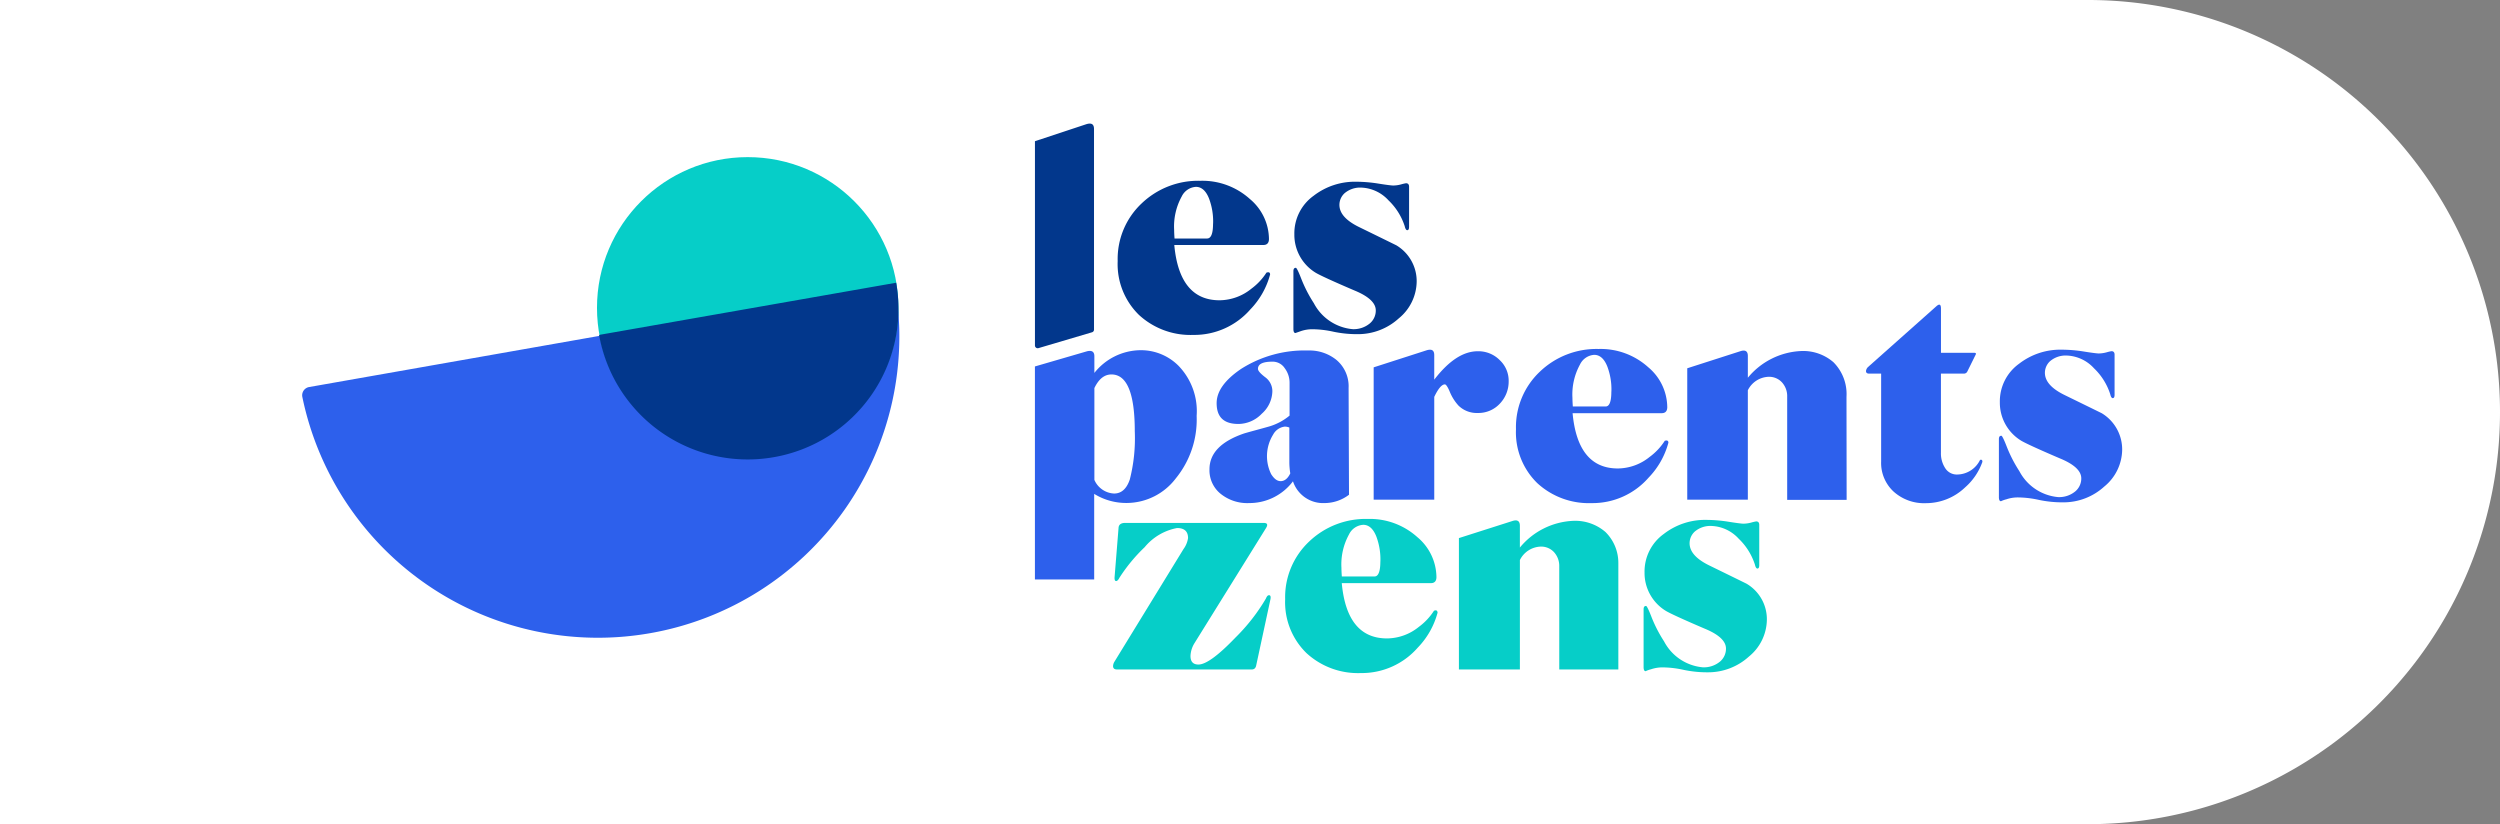
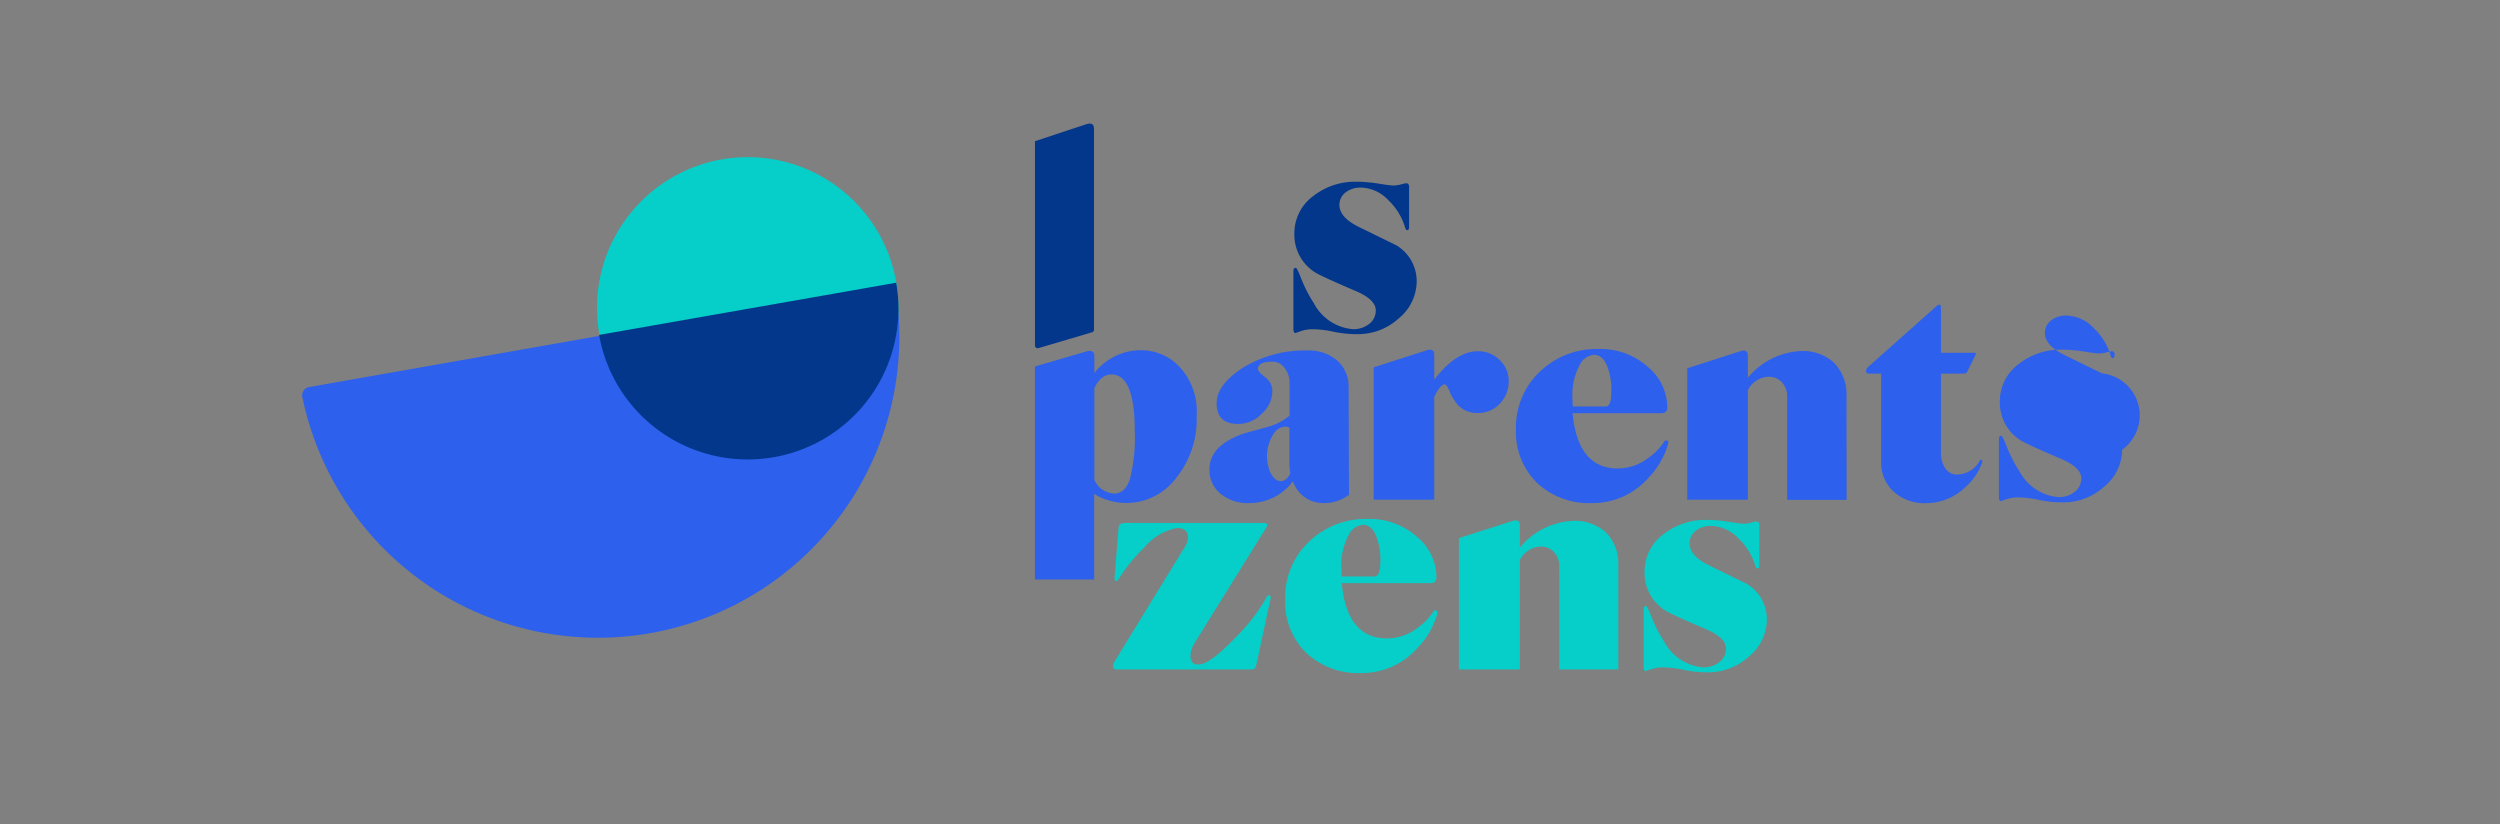
<svg xmlns="http://www.w3.org/2000/svg" width="182" height="60" viewBox="0 0 182 60">
  <rect x="0" y="0" width="182" height="60" fill="#808080" stroke="none" />
  <g id="Bloc-logo-background" transform="translate(0 -46)">
-     <path id="Background-logo" d="M0,0H152a30,30,0,0,1,30,30v0a30,30,0,0,1-30,30H0a0,0,0,0,1,0,0V0A0,0,0,0,1,0,0Z" transform="translate(0 46)" fill="#fff" />
    <g id="Logo-LPZ" transform="translate(22 55)">
      <g id="Groupe_469" data-name="Groupe 469" transform="translate(0 0)">
        <path id="Tracé_28" data-name="Tracé 28" d="M724.9,555.223a5.832,5.832,0,0,1-1.447,2.55,5.413,5.413,0,0,1-4.135,1.847,5.537,5.537,0,0,1-3.97-1.461,5.169,5.169,0,0,1-1.544-3.915,5.553,5.553,0,0,1,1.737-4.19,5.953,5.953,0,0,1,4.273-1.654,5.166,5.166,0,0,1,3.612,1.323,3.836,3.836,0,0,1,1.392,2.909c0,.289-.138.441-.4.441h-6.492c.248,2.688,1.351,4.025,3.294,4.025a3.718,3.718,0,0,0,2.316-.841,4.394,4.394,0,0,0,1.1-1.172C724.8,555.03,724.9,555.072,724.9,555.223Zm-4.149-3.722a4.72,4.72,0,0,0-.3-1.833c-.221-.551-.538-.841-.951-.841a1.233,1.233,0,0,0-1.034.7,4.533,4.533,0,0,0-.551,2.44c0,.207.014.414.028.62h2.371C720.6,552.6,720.747,552.246,720.747,551.5Z" transform="translate(-625.441 -531.994)" fill="#2d60ec" />
        <path id="Tracé_29" data-name="Tracé 29" d="M906.164,536.559a4.423,4.423,0,0,1-1.254,1.833,4.122,4.122,0,0,1-2.84,1.144,3.315,3.315,0,0,1-2.357-.841,2.839,2.839,0,0,1-.91-2.192v-6.4h-.882c-.152,0-.221-.069-.221-.193a.492.492,0,0,1,.152-.289l4.976-4.425c.221-.193.331-.138.331.179v3.212h2.4c.124,0,.165.041.138.11l-.62,1.254a.267.267,0,0,1-.221.152h-1.7v5.762a1.954,1.954,0,0,0,.317,1.13.992.992,0,0,0,.869.455A1.873,1.873,0,0,0,906,536.394a.125.125,0,0,1,.138,0A.169.169,0,0,1,906.164,536.559Z" transform="translate(-783.856 -511.905)" fill="#2d60ec" />
-         <path id="Tracé_30" data-name="Tracé 30" d="M976.874,556.078a3.513,3.513,0,0,1-1.31,2.688,4.406,4.406,0,0,1-2.977,1.144,8.272,8.272,0,0,1-1.778-.179,7.244,7.244,0,0,0-1.516-.179,2.584,2.584,0,0,0-.855.138,2.03,2.03,0,0,0-.386.138c-.1,0-.152-.1-.152-.3v-4.218c0-.165.055-.248.179-.248.055,0,.193.276.4.813a9.932,9.932,0,0,0,.91,1.764,3.546,3.546,0,0,0,2.812,1.888,1.837,1.837,0,0,0,1.241-.4,1.221,1.221,0,0,0,.455-.965c0-.538-.51-1.02-1.544-1.447-1.613-.689-2.564-1.13-2.84-1.3a3.234,3.234,0,0,1-1.544-2.8,3.368,3.368,0,0,1,1.406-2.8,4.907,4.907,0,0,1,3.1-1.02,10.477,10.477,0,0,1,1.627.138c.62.1.965.138,1.061.138a2.258,2.258,0,0,0,.579-.083,2.867,2.867,0,0,1,.358-.083c.138,0,.221.083.221.248v2.908c0,.179-.041.262-.138.262-.069,0-.138-.1-.179-.289a4.517,4.517,0,0,0-1.185-1.888,2.825,2.825,0,0,0-1.985-.924,1.75,1.75,0,0,0-1.213.414,1.153,1.153,0,0,0-.372.841c0,.62.483,1.158,1.447,1.627,1.778.868,2.674,1.309,2.7,1.323A3.079,3.079,0,0,1,976.874,556.078Z" transform="translate(-844.38 -532.339)" fill="#2d60ec" />
+         <path id="Tracé_30" data-name="Tracé 30" d="M976.874,556.078a3.513,3.513,0,0,1-1.31,2.688,4.406,4.406,0,0,1-2.977,1.144,8.272,8.272,0,0,1-1.778-.179,7.244,7.244,0,0,0-1.516-.179,2.584,2.584,0,0,0-.855.138,2.03,2.03,0,0,0-.386.138c-.1,0-.152-.1-.152-.3v-4.218c0-.165.055-.248.179-.248.055,0,.193.276.4.813a9.932,9.932,0,0,0,.91,1.764,3.546,3.546,0,0,0,2.812,1.888,1.837,1.837,0,0,0,1.241-.4,1.221,1.221,0,0,0,.455-.965c0-.538-.51-1.02-1.544-1.447-1.613-.689-2.564-1.13-2.84-1.3a3.234,3.234,0,0,1-1.544-2.8,3.368,3.368,0,0,1,1.406-2.8,4.907,4.907,0,0,1,3.1-1.02,10.477,10.477,0,0,1,1.627.138c.62.1.965.138,1.061.138a2.258,2.258,0,0,0,.579-.083,2.867,2.867,0,0,1,.358-.083c.138,0,.221.083.221.248c0,.179-.041.262-.138.262-.069,0-.138-.1-.179-.289a4.517,4.517,0,0,0-1.185-1.888,2.825,2.825,0,0,0-1.985-.924,1.75,1.75,0,0,0-1.213.414,1.153,1.153,0,0,0-.372.841c0,.62.483,1.158,1.447,1.627,1.778.868,2.674,1.309,2.7,1.323A3.079,3.079,0,0,1,976.874,556.078Z" transform="translate(-844.38 -532.339)" fill="#2d60ec" />
        <path id="Tracé_31" data-name="Tracé 31" d="M471.249,550.03a3.859,3.859,0,0,0-2.8-1.13,4.334,4.334,0,0,0-3.322,1.654v-1.213c0-.331-.179-.455-.551-.358l-3.777,1.1v15.507h4.315v-6.231a4.418,4.418,0,0,0,2.4.662,4.509,4.509,0,0,0,3.543-1.792,6.767,6.767,0,0,0,1.516-4.549A4.751,4.751,0,0,0,471.249,550.03Zm-3.543,8.284c-.234.689-.62,1.02-1.144,1.02a1.645,1.645,0,0,1-1.434-.992v-6.685q.475-.992,1.241-.992,1.7,0,1.7,4.135A12.141,12.141,0,0,1,467.706,558.315Z" transform="translate(-407.457 -532.405)" fill="#2d60ec" />
        <path id="Tracé_32" data-name="Tracé 32" d="M562.732,551.929a2.507,2.507,0,0,0-.882-2.04,3.12,3.12,0,0,0-2.068-.689,8.613,8.613,0,0,0-4.893,1.351c-1.172.8-1.764,1.627-1.764,2.481,0,1.02.524,1.516,1.585,1.516a2.382,2.382,0,0,0,1.7-.744,2.246,2.246,0,0,0,.772-1.64,1.255,1.255,0,0,0-.524-1.02c-.358-.276-.524-.469-.524-.607,0-.358.358-.524,1.061-.524a1.046,1.046,0,0,1,.882.469,1.763,1.763,0,0,1,.358,1.1v2.357a4.151,4.151,0,0,1-1.558.813c-.579.165-1.172.317-1.737.482-1.7.579-2.536,1.447-2.536,2.619a2.2,2.2,0,0,0,.744,1.723,3.091,3.091,0,0,0,2.164.731,3.96,3.96,0,0,0,3.17-1.585,2.312,2.312,0,0,0,2.316,1.585,2.941,2.941,0,0,0,1.764-.607Zm-4.949,6.782c-.248,0-.469-.165-.689-.51a2.971,2.971,0,0,1,.138-2.867,1.112,1.112,0,0,1,.855-.593.832.832,0,0,1,.331.069v2.536a5.069,5.069,0,0,0,.069.8C558.307,558.518,558.072,558.711,557.783,558.711Z" transform="translate(-486.554 -532.684)" fill="#2d60ec" />
        <path id="Tracé_33" data-name="Tracé 33" d="M648.18,549.561a2.183,2.183,0,0,0-1.6-.648c-1.061,0-2.109.689-3.17,2.068V549.2c0-.358-.179-.469-.551-.358L639,550.085v9.635h4.411v-7.485c.289-.607.551-.91.772-.91.083,0,.207.179.358.538a3.428,3.428,0,0,0,.634,1.006,1.9,1.9,0,0,0,1.406.538,2.125,2.125,0,0,0,1.613-.689,2.317,2.317,0,0,0,.634-1.613A2.052,2.052,0,0,0,648.18,549.561Z" transform="translate(-560.997 -532.342)" fill="#2d60ec" />
        <path id="Tracé_34" data-name="Tracé 34" d="M815.493,552.628a3.284,3.284,0,0,0-.951-2.523,3.367,3.367,0,0,0-2.371-.813,5.328,5.328,0,0,0-3.86,1.944v-1.585c0-.345-.179-.469-.551-.345l-3.86,1.241v9.566h4.411v-7.967a1.755,1.755,0,0,1,1.5-.979,1.27,1.27,0,0,1,.992.414,1.488,1.488,0,0,1,.372,1.034v7.512h4.328" transform="translate(-703.068 -532.736)" fill="#2d60ec" />
-         <path id="Tracé_35" data-name="Tracé 35" d="M515.4,467.023a5.831,5.831,0,0,1-1.447,2.55,5.412,5.412,0,0,1-4.135,1.847,5.537,5.537,0,0,1-3.97-1.461,5.169,5.169,0,0,1-1.544-3.915,5.553,5.553,0,0,1,1.737-4.19,5.953,5.953,0,0,1,4.273-1.654,5.165,5.165,0,0,1,3.611,1.323,3.836,3.836,0,0,1,1.392,2.909c0,.289-.138.441-.4.441h-6.492c.248,2.688,1.351,4.025,3.294,4.025a3.717,3.717,0,0,0,2.316-.841,4.394,4.394,0,0,0,1.1-1.172C515.3,466.83,515.4,466.858,515.4,467.023Zm-4.149-3.708a4.722,4.722,0,0,0-.3-1.833c-.221-.551-.538-.841-.951-.841a1.233,1.233,0,0,0-1.034.7,4.533,4.533,0,0,0-.551,2.44c0,.207.014.414.028.62h2.371C511.1,464.4,511.247,464.046,511.247,463.315Z" transform="translate(-444.937 -456.038)" fill="#02378c" />
        <path id="Tracé_36" data-name="Tracé 36" d="M605.774,467.964a3.513,3.513,0,0,1-1.31,2.688,4.406,4.406,0,0,1-2.977,1.144,8.276,8.276,0,0,1-1.778-.179,7.242,7.242,0,0,0-1.516-.179,2.58,2.58,0,0,0-.855.138c-.276.1-.4.138-.386.138-.1,0-.152-.1-.152-.3v-4.2c0-.165.055-.248.179-.248.055,0,.193.276.4.813a9.928,9.928,0,0,0,.91,1.764,3.546,3.546,0,0,0,2.812,1.888,1.837,1.837,0,0,0,1.241-.4,1.221,1.221,0,0,0,.455-.965c0-.538-.51-1.02-1.544-1.447-1.613-.689-2.564-1.13-2.84-1.3a3.234,3.234,0,0,1-1.544-2.8,3.368,3.368,0,0,1,1.406-2.8,4.907,4.907,0,0,1,3.1-1.02,10.483,10.483,0,0,1,1.627.138c.62.1.965.138,1.061.138a2.256,2.256,0,0,0,.579-.083,2.88,2.88,0,0,1,.358-.083c.138,0,.221.083.221.248v2.908c0,.179-.041.262-.138.262-.069,0-.138-.1-.179-.289a4.519,4.519,0,0,0-1.185-1.888,2.825,2.825,0,0,0-1.985-.924,1.75,1.75,0,0,0-1.213.413,1.153,1.153,0,0,0-.372.841c0,.62.482,1.158,1.447,1.626,1.778.868,2.674,1.31,2.7,1.323A3.04,3.04,0,0,1,605.774,467.964Z" transform="translate(-524.64 -456.469)" fill="#02378c" />
        <path id="Tracé_37" data-name="Tracé 37" d="M465.2,430.4c0-.358-.179-.469-.551-.358l-3.749,1.241v14.873a.2.2,0,0,0,.248.193l3.915-1.158A.2.2,0,0,0,465.2,445V430.4Z" transform="translate(-407.556 -430.003)" fill="#02378c" />
        <path id="Tracé_38" data-name="Tracé 38" d="M513.355,645.369l-1.034,4.8c-.041.207-.152.3-.331.3h-9.8q-.29,0-.29-.248a.667.667,0,0,1,.083-.289l5.045-8.229a1.786,1.786,0,0,0,.331-.8c0-.482-.262-.731-.8-.731a4.016,4.016,0,0,0-2.357,1.392,12.106,12.106,0,0,0-1.833,2.219q-.124.248-.248.248c-.083,0-.124-.1-.11-.29l.289-3.584c.014-.234.179-.358.482-.358h10.076c.276,0,.331.124.179.372l-5.2,8.367a1.9,1.9,0,0,0-.3.951q0,.62.579.62c.538,0,1.434-.648,2.688-1.957a13.776,13.776,0,0,0,2.219-2.84c.069-.165.138-.248.221-.248C513.355,645.052,513.4,645.162,513.355,645.369Z" transform="translate(-442.869 -610.731)" fill="#06cec8" />
        <path id="Tracé_39" data-name="Tracé 39" d="M603.5,644.523a5.833,5.833,0,0,1-1.447,2.55,5.413,5.413,0,0,1-4.135,1.847,5.537,5.537,0,0,1-3.97-1.461,5.169,5.169,0,0,1-1.544-3.915,5.553,5.553,0,0,1,1.737-4.19,5.953,5.953,0,0,1,4.273-1.654,5.165,5.165,0,0,1,3.611,1.323,3.836,3.836,0,0,1,1.392,2.909c0,.289-.138.441-.4.441h-6.492c.248,2.688,1.351,4.025,3.295,4.025a3.717,3.717,0,0,0,2.316-.841,4.388,4.388,0,0,0,1.1-1.172C603.4,644.317,603.483,644.358,603.5,644.523Zm-4.163-3.722a4.766,4.766,0,0,0-.3-1.833c-.221-.551-.538-.841-.951-.841a1.233,1.233,0,0,0-1.034.7,4.532,4.532,0,0,0-.551,2.44c0,.207.014.414.028.62h2.371C599.182,641.9,599.334,641.532,599.334,640.8Z" transform="translate(-520.844 -608.921)" fill="#06cec8" />
        <path id="Tracé_40" data-name="Tracé 40" d="M789.974,645.464a3.513,3.513,0,0,1-1.31,2.688,4.406,4.406,0,0,1-2.977,1.144,8.273,8.273,0,0,1-1.778-.179,7.239,7.239,0,0,0-1.516-.179,2.581,2.581,0,0,0-.855.138,2.015,2.015,0,0,0-.386.138c-.1,0-.152-.1-.152-.3v-4.2c0-.165.055-.248.179-.248.055,0,.193.276.4.813a9.924,9.924,0,0,0,.91,1.764,3.546,3.546,0,0,0,2.812,1.889,1.836,1.836,0,0,0,1.241-.4,1.22,1.22,0,0,0,.455-.965c0-.538-.51-1.02-1.544-1.447-1.613-.689-2.564-1.13-2.84-1.3a3.234,3.234,0,0,1-1.544-2.8,3.368,3.368,0,0,1,1.406-2.8,4.907,4.907,0,0,1,3.1-1.02,10.469,10.469,0,0,1,1.627.138c.62.1.965.138,1.061.138a2.251,2.251,0,0,0,.579-.083,2.879,2.879,0,0,1,.358-.083c.138,0,.22.083.22.248v2.922c0,.179-.041.262-.138.262-.069,0-.138-.1-.179-.289a4.52,4.52,0,0,0-1.185-1.888,2.824,2.824,0,0,0-1.985-.924,1.749,1.749,0,0,0-1.213.414,1.153,1.153,0,0,0-.372.841c0,.62.482,1.158,1.447,1.627,1.778.868,2.674,1.309,2.7,1.323A3,3,0,0,1,789.974,645.464Z" transform="translate(-683.346 -609.352)" fill="#06cec8" />
        <path id="Tracé_41" data-name="Tracé 41" d="M691.106,649.313h4.3v-7.774a3.153,3.153,0,0,0-.937-2.233,3.366,3.366,0,0,0-2.371-.813,5.328,5.328,0,0,0-3.86,1.944v-1.585c0-.345-.179-.469-.551-.345l-3.887,1.241v9.566h4.439v-7.967a1.755,1.755,0,0,1,1.5-.979,1.27,1.27,0,0,1,.993.413,1.488,1.488,0,0,1,.372,1.034Z" transform="translate(-599.591 -609.575)" fill="#06cec8" />
        <path id="Tracé_42" data-name="Tracé 42" d="M100.743,539a21.967,21.967,0,0,1-25.322-17.189.61.61,0,0,1,.5-.731l42.552-7.5a.061.061,0,0,1,.083.055A21.928,21.928,0,0,1,100.743,539Z" transform="translate(-75.409 -501.905)" fill="#2d60ec" />
        <circle id="Ellipse_3" data-name="Ellipse 3" cx="10.972" cy="10.972" r="10.972" transform="translate(21.461 2.439)" fill="#06cec8" />
        <path id="Tracé_43" data-name="Tracé 43" d="M244.223,526.209a10.987,10.987,0,0,1-12.723-8.9l21.628-3.8A10.953,10.953,0,0,1,244.223,526.209Z" transform="translate(-209.887 -501.927)" fill="#02378c" />
      </g>
    </g>
  </g>
</svg>